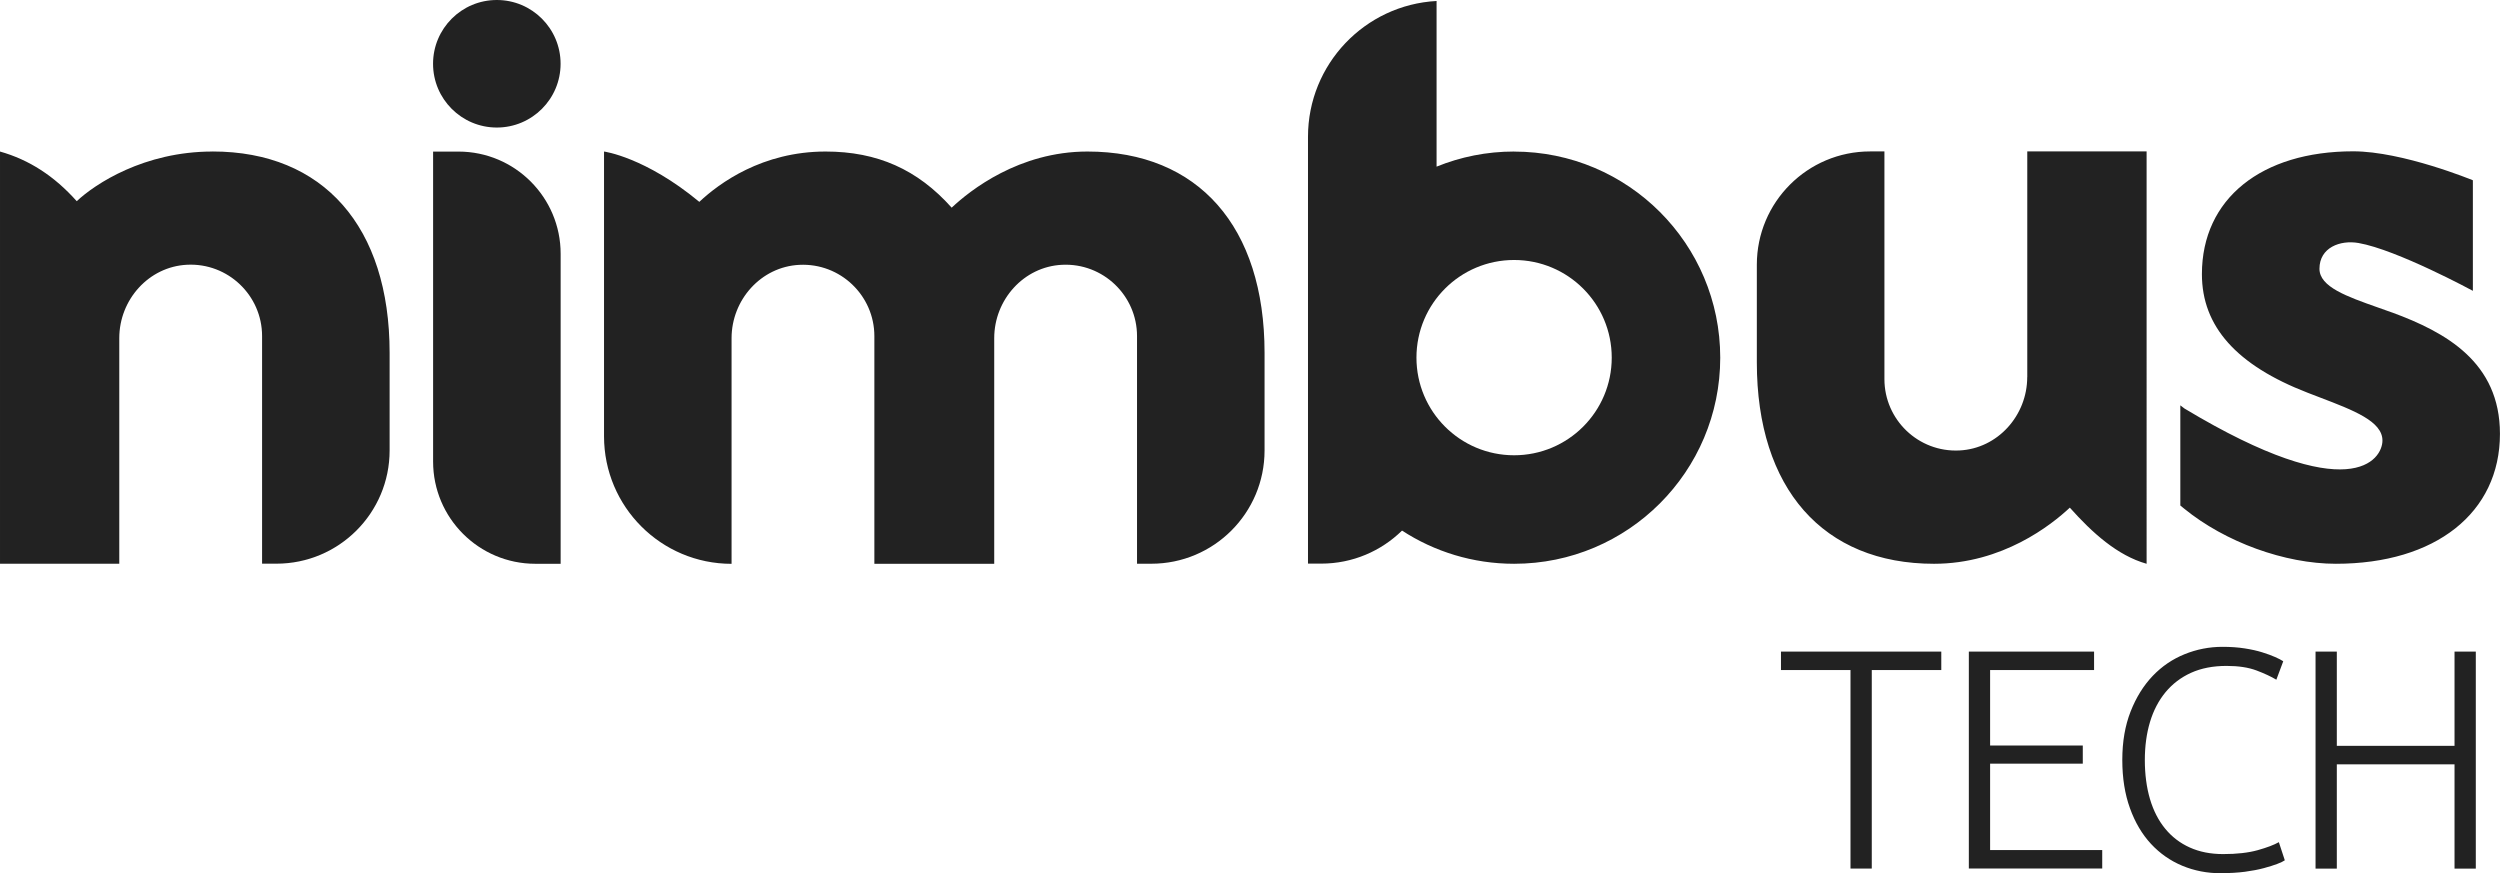
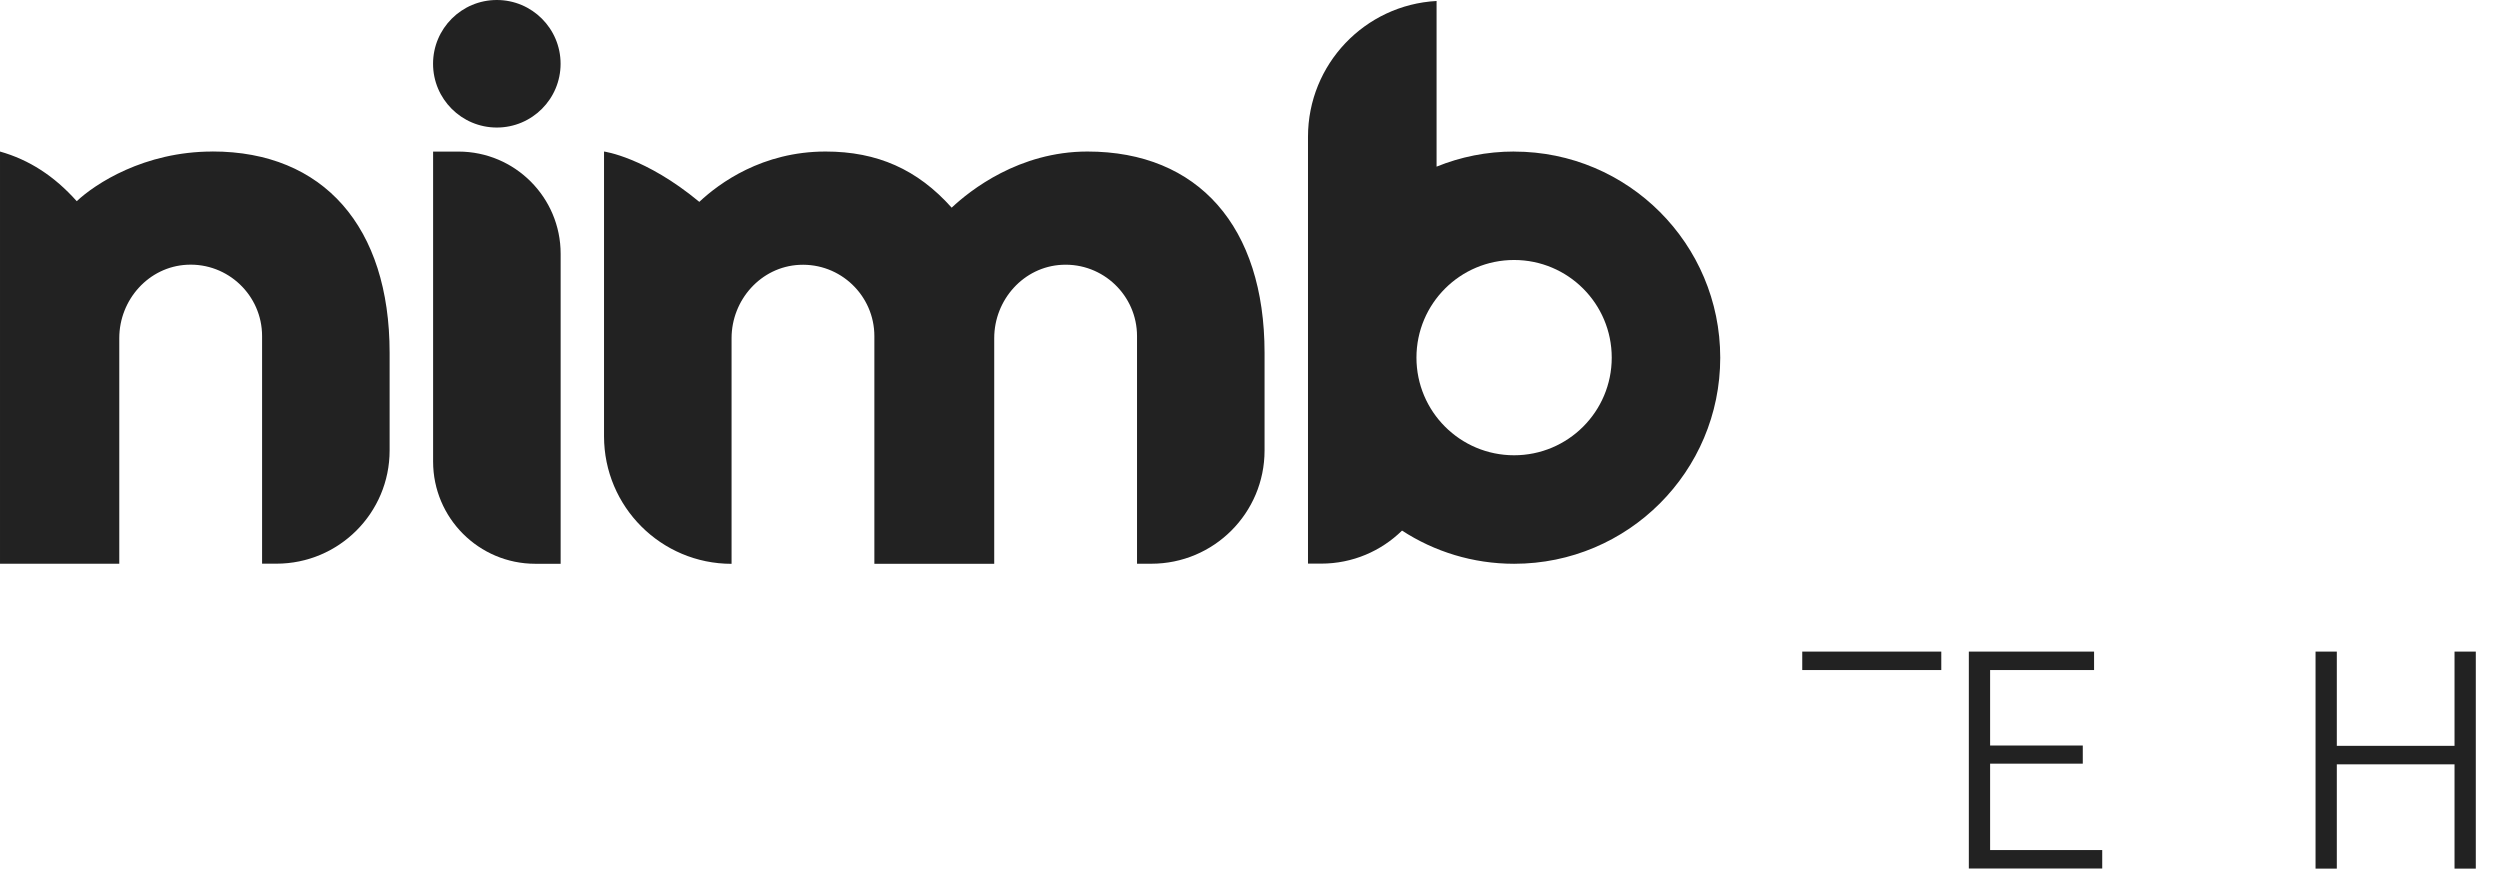
<svg xmlns="http://www.w3.org/2000/svg" id="Capa_2" data-name="Capa 2" viewBox="0 0 478.29 167.07">
  <defs>
    <style>
      .cls-1 {
        fill: #222;
      }
    </style>
  </defs>
  <g id="Capa_1-2" data-name="Capa 1">
    <g>
      <g>
-         <path class="cls-1" d="M371.4,124.66v3.53h-13.3v37.98h-4.07v-37.98h-13.3v-3.53h30.67Z" />
+         <path class="cls-1" d="M371.4,124.66v3.53h-13.3v37.98v-37.98h-13.3v-3.53h30.67Z" />
        <path class="cls-1" d="M376.67,166.18v-41.52h23.96v3.53h-19.89v14.44h17.73v3.47h-17.73v16.53h21.45v3.53h-25.52Z" />
-         <path class="cls-1" d="M424.96,167.07c-2.68,0-5.16-.48-7.46-1.44-2.3-.96-4.29-2.36-5.99-4.19-1.7-1.84-3.04-4.1-4.01-6.8-.98-2.7-1.47-5.78-1.47-9.26s.53-6.56,1.59-9.26c1.06-2.7,2.47-4.96,4.22-6.8,1.76-1.84,3.79-3.22,6.11-4.16,2.32-.94,4.73-1.41,7.25-1.41,1.56,0,2.98.1,4.25.3,1.28.2,2.4.45,3.35.75.96.3,1.78.6,2.46.9.68.3,1.2.57,1.56.81l-1.32,3.53c-1-.6-2.27-1.19-3.8-1.77-1.54-.58-3.44-.87-5.72-.87-2.6,0-4.86.44-6.8,1.32-1.94.88-3.56,2.12-4.88,3.71-1.32,1.6-2.31,3.5-2.97,5.69-.66,2.2-.99,4.63-.99,7.31s.33,5.24.99,7.46c.66,2.22,1.63,4.1,2.91,5.66s2.85,2.76,4.7,3.59c1.86.84,3.98,1.26,6.38,1.26,2.64,0,4.84-.25,6.62-.75,1.78-.5,3.12-1.01,4.04-1.53l1.14,3.47c-.28.2-.76.43-1.44.69-.68.26-1.54.53-2.58.81-1.04.28-2.24.51-3.59.69-1.36.18-2.88.27-4.55.27Z" />
        <path class="cls-1" d="M469.59,124.66h4.07v41.52h-4.07v-19.95h-22.52v19.95h-4.07v-41.52h4.07v18.03h22.52v-18.03Z" />
      </g>
      <path class="cls-1" d="M40.65,28.99c-13.09,0-22.46,6.2-25.97,9.5-4.29-4.81-9.09-7.92-14.68-9.5v78.86h22.82v-43.16c0-7.35,5.63-13.68,12.97-14.04,7.84-.39,14.35,5.88,14.35,13.64v43.55h2.74c11.96,0,21.66-9.7,21.66-21.66v-18.69c0-24.11-12.67-38.51-33.89-38.51Z" />
      <path class="cls-1" d="M82.85,28.99h4.85c10.79,0,19.55,8.76,19.55,19.55v59.31h-4.85c-10.79,0-19.55-8.76-19.55-19.55V28.99h0Z" transform="translate(190.11 136.85) rotate(-180)" />
      <path class="cls-1" d="M289.67,28.99c-5.25,0-10.25,1.03-14.83,2.89V.19c-13.71.74-24.6,12.09-24.6,25.98v81.66h2.53c6.02,0,11.47-2.41,15.46-6.32,6.17,4.01,13.53,6.35,21.45,6.35,21.78,0,39.43-17.65,39.43-39.43s-17.65-39.43-39.43-39.43ZM289.67,87.1c-10.32,0-18.68-8.36-18.68-18.68s8.36-18.68,18.68-18.68,18.68,8.36,18.68,18.68-8.36,18.68-18.68,18.68Z" />
-       <path class="cls-1" d="M387.84,72.14c0,7.35-5.64,13.68-12.97,14.04-7.85.39-14.35-5.88-14.35-13.65V28.97h-2.74c-11.97,0-21.67,9.7-21.67,21.67v18.7c0,24.12,12.67,38.52,33.9,38.52,13.09,0,22.46-7.44,25.98-10.74,4.29,4.81,9.1,9.16,14.69,10.74V28.97h-22.83v43.17ZM457.7,59.81c-.91-.33-1.82-.65-2.7-.96-6.04-2.13-11.25-3.97-11.25-7.43,0-4.07,3.97-5.54,7.47-4.93,7.35,1.28,21.88,9.15,21.88,9.15v-21.15s-13.42-5.54-22.91-5.54c-17.51,0-28.93,9.05-28.93,23.5,0,10,6.61,17.42,20.21,22.68.83.33,1.66.64,2.47.95,6.36,2.43,11.86,4.53,11.86,8.2s-6.08,13-37.87-6.12l-.8-.61v19.16l.72.59c7.87,6.42,19.27,10.56,29.04,10.56,19.07,0,31.39-9.76,31.39-24.86,0-13.74-10.4-19.44-20.59-23.2Z" />
      <circle class="cls-1" cx="95.05" cy="12.2" r="12.2" />
      <path class="cls-1" d="M241.93,67.5v18.69c0,11.96-9.7,21.66-21.66,21.66h-2.74v-43.55c0-7.76-6.5-14.03-14.35-13.64-7.34.36-12.97,6.69-12.97,14.04v43.16s-22.93,0-22.93,0v-43.55c0-7.76-6.5-14.03-14.35-13.64-7.34.36-12.97,6.69-12.97,14.04v43.16s0,0,0,0c-13.48,0-24.4-10.92-24.4-24.4V28.99s7.88,1.05,18.23,9.63c3.8-3.57,12.04-9.63,24.16-9.63,9.88,0,17.59,3.42,24.12,10.74,3.51-3.3,12.88-10.74,25.97-10.74,21.22,0,33.89,14.39,33.89,38.51Z" />
    </g>
  </g>
</svg>